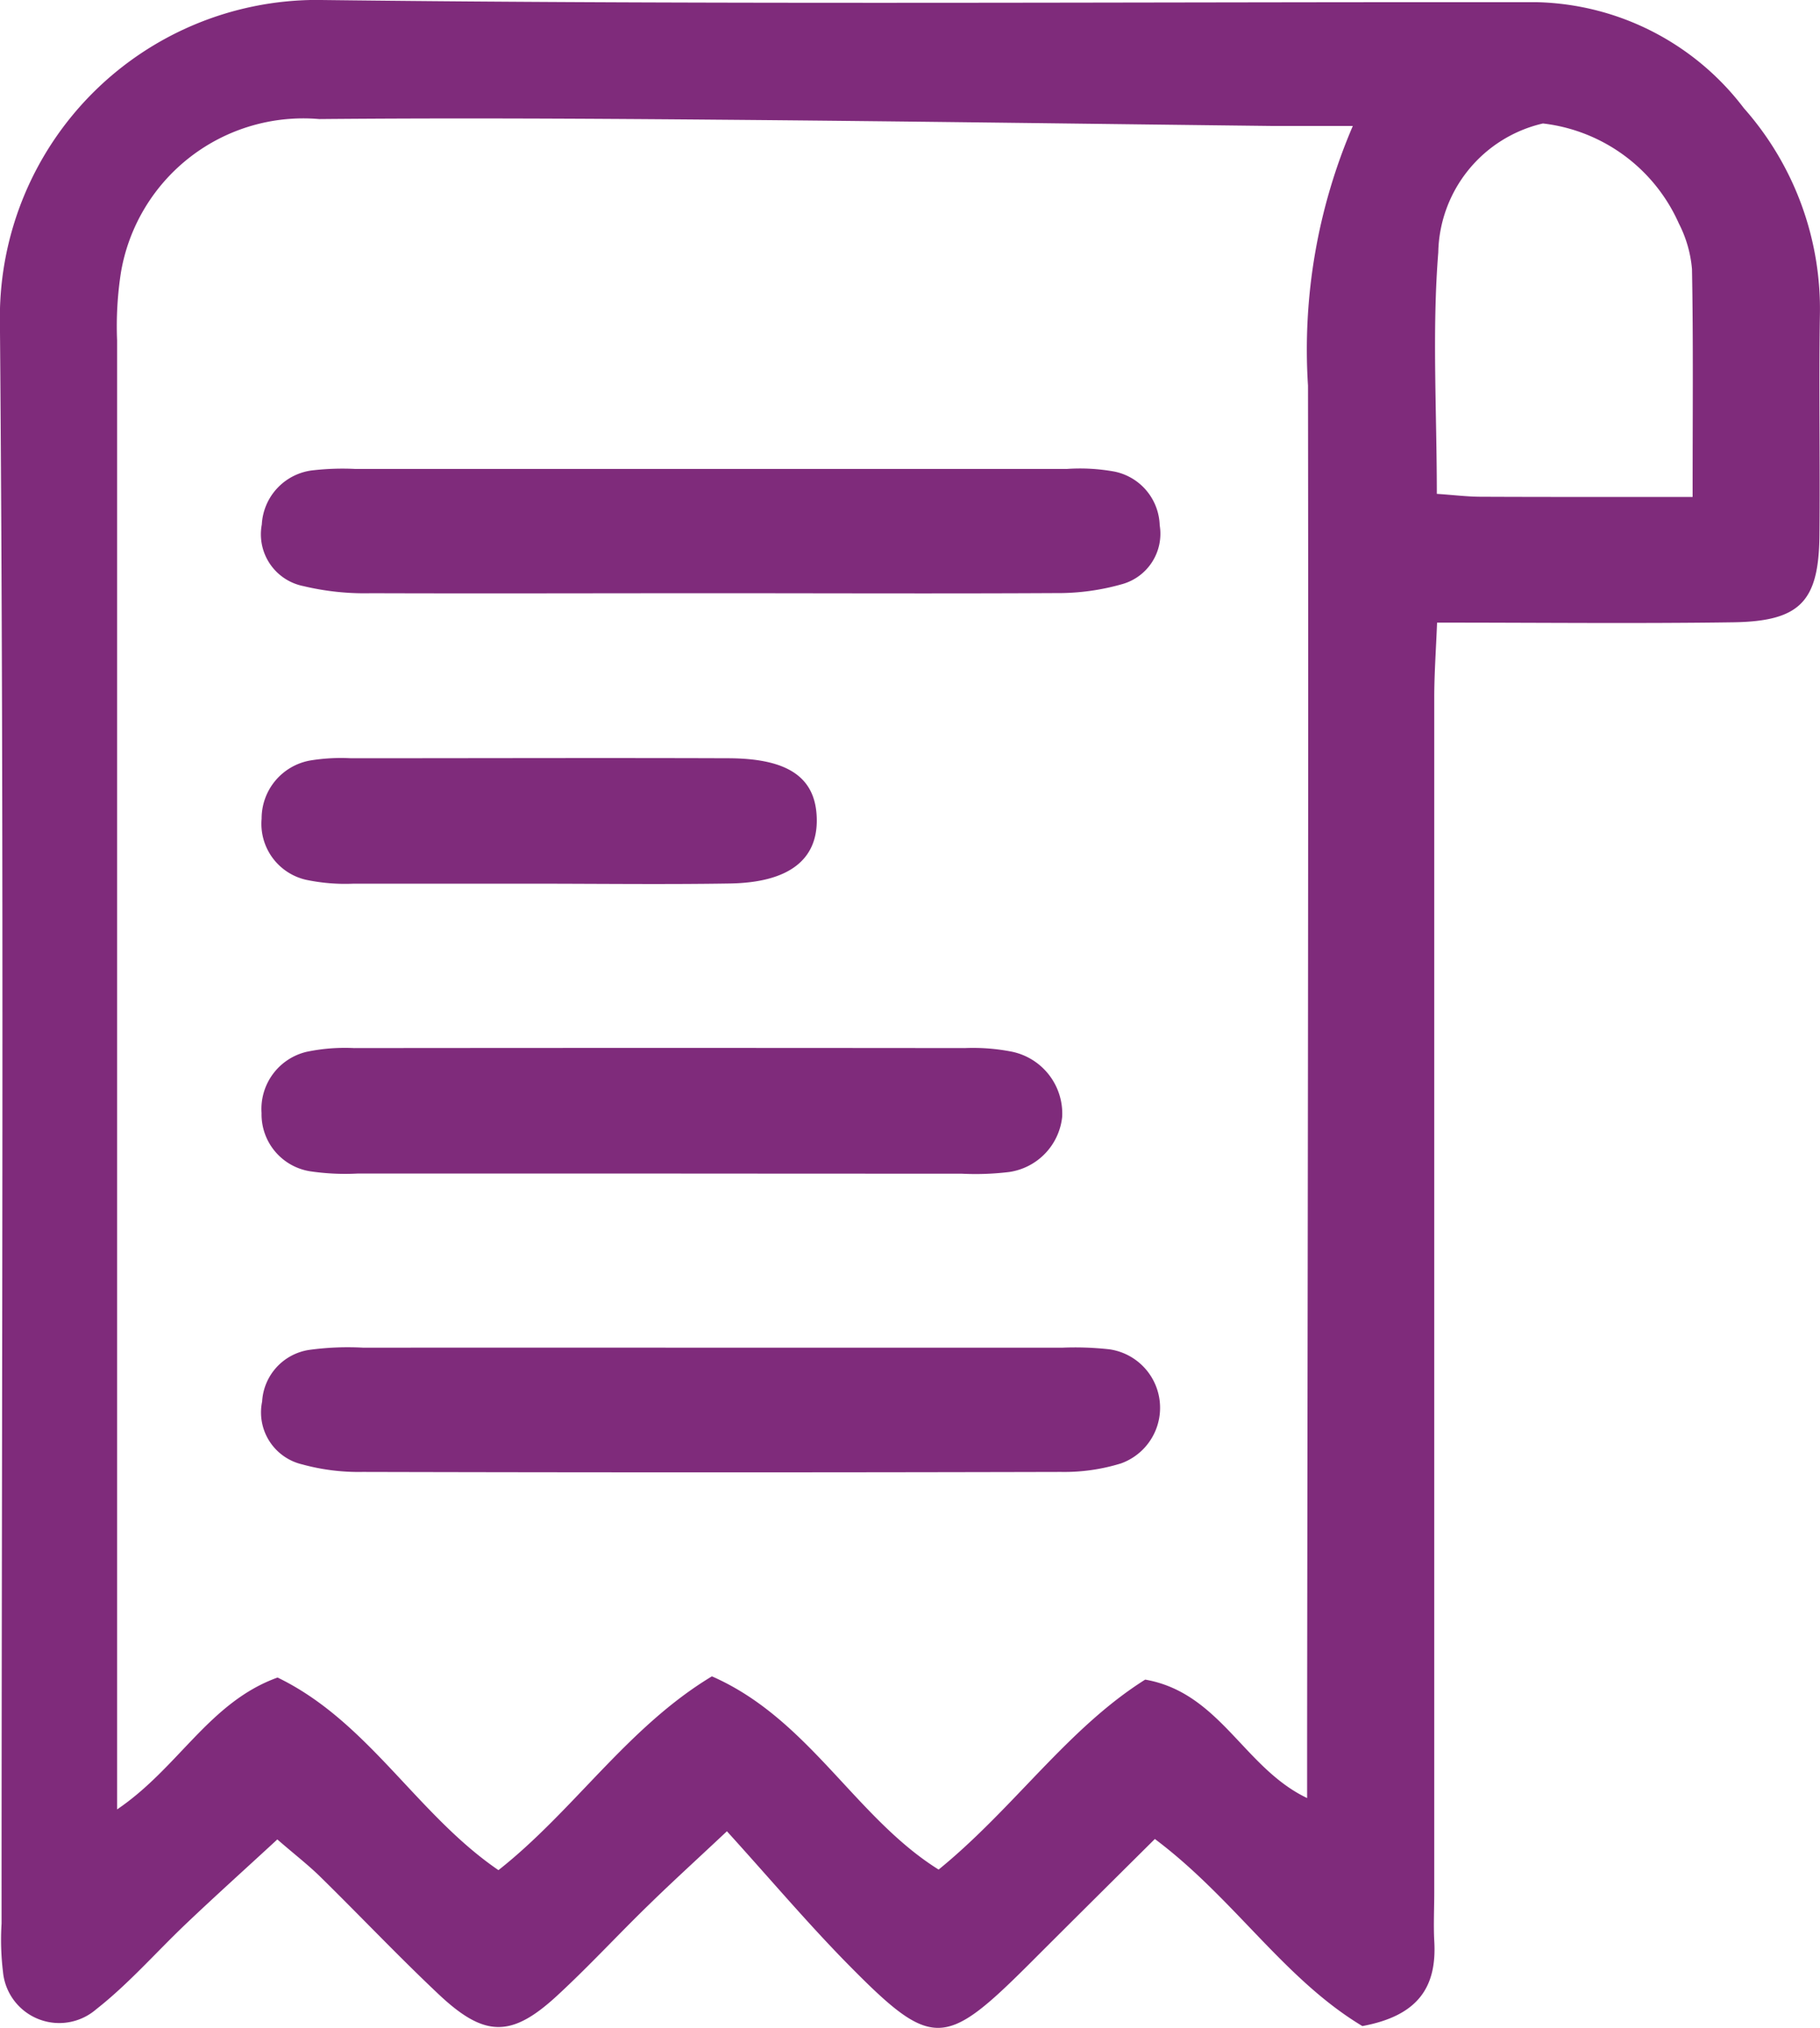
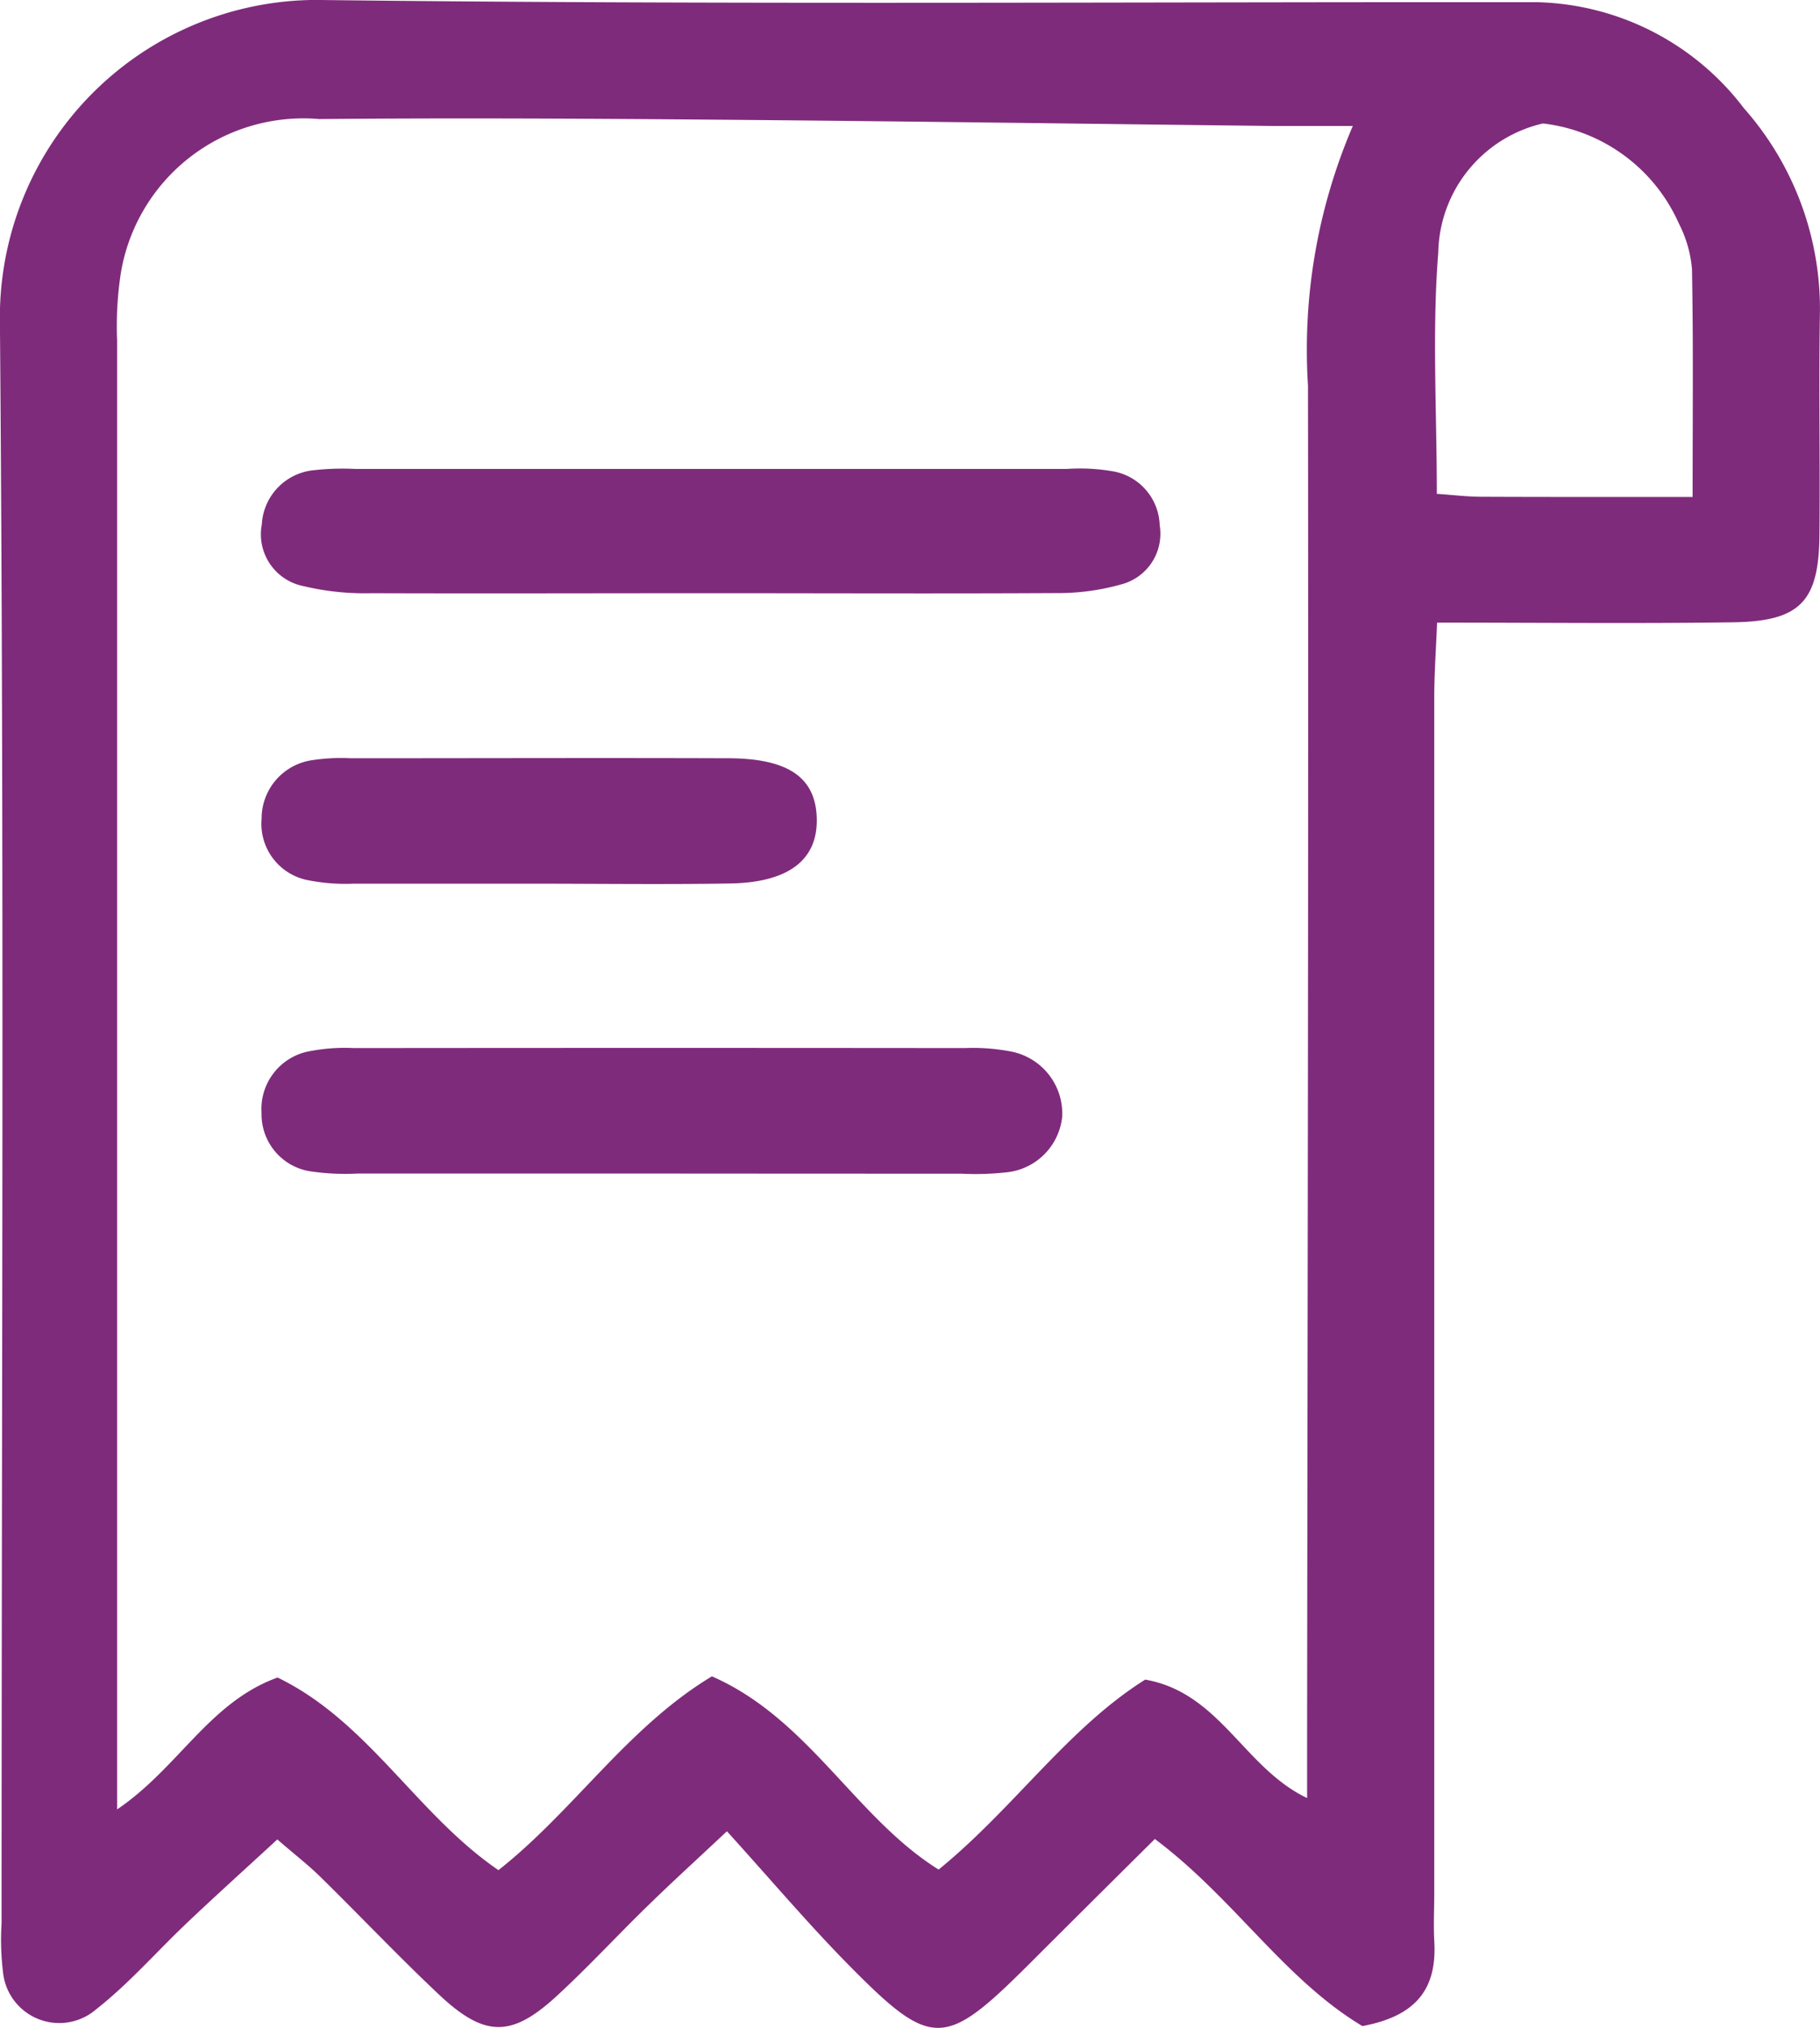
<svg xmlns="http://www.w3.org/2000/svg" width="28.988" height="32.29" viewBox="0 0 28.988 32.29">
  <g id="Group_66" data-name="Group 66" transform="translate(-528.682 -771.47)">
    <path id="Path_151" data-name="Path 151" d="M550.381,803.732c-1.248-.749-2.043-2.033-3.305-2.979-.675.67-1.339,1.329-2,1.99-1.358,1.353-1.551,1.363-2.9-.007-.637-.649-1.225-1.344-1.916-2.106-.509.478-.876.811-1.23,1.157-.5.484-.967.993-1.476,1.462-.726.669-1.152.667-1.884-.022-.637-.6-1.238-1.235-1.862-1.848-.2-.2-.427-.374-.709-.619-.508.469-.988.9-1.459,1.348s-.911.953-1.424,1.355a.9.9,0,0,1-1.487-.6,4.222,4.222,0,0,1-.022-.764c0-8.528.045-17.056-.027-25.583a5.054,5.054,0,0,1,5.029-5.047c6.486.079,12.974.03,19.461.036a4.264,4.264,0,0,1,3.287,1.687,4.824,4.824,0,0,1,1.211,3.31c-.019,1.166.005,2.332-.007,3.5-.011,1.048-.31,1.361-1.373,1.377-1.529.022-3.058.005-4.717.005-.017.432-.045.816-.045,1.2q0,9.512,0,19.024c0,.255-.013.511,0,.765C551.57,803.1,551.28,803.566,550.381,803.732Zm-.152-30.256c-.561,0-.918,0-1.276,0-2.949-.034-5.9-.076-8.848-.1-2.113-.018-4.226-.029-6.338-.01a2.947,2.947,0,0,0-3.158,2.437,5.581,5.581,0,0,0-.062,1.087q0,11.256,0,22.512v.88c.98-.663,1.467-1.707,2.556-2.1,1.446.7,2.215,2.177,3.518,3.067,1.205-.95,2.055-2.276,3.4-3.086,1.545.677,2.285,2.25,3.611,3.077,1.2-.977,2.053-2.247,3.29-3.025,1.192.209,1.573,1.408,2.579,1.886,0-.383,0-.673,0-.963.007-7.176.024-14.352.014-21.528A9.019,9.019,0,0,1,550.229,773.476Zm5.412,5.906c0-1.312.012-2.47-.01-3.627a1.945,1.945,0,0,0-.208-.724,2.71,2.71,0,0,0-2.166-1.595,2.151,2.151,0,0,0-1.667,2.053c-.1,1.253-.023,2.521-.023,3.845.275.019.484.045.693.046C553.345,779.385,554.429,779.383,555.641,779.383Z" transform="translate(0)" fill="#7f2b7b" />
    <path id="Path_152" data-name="Path 152" d="M554.92,807.559c-1.818,0-3.635.006-5.453,0a4.19,4.19,0,0,1-1.075-.113.841.841,0,0,1-.664-.982.917.917,0,0,1,.831-.864,4.162,4.162,0,0,1,.653-.02q5.671,0,11.341,0a3.065,3.065,0,0,1,.759.043.9.9,0,0,1,.717.854.833.833,0,0,1-.589.935,3.721,3.721,0,0,1-1.068.145C558.555,807.567,556.738,807.559,554.92,807.559Z" transform="translate(-14.876 -26.643)" fill="#7f2b7b" />
-     <path id="Path_153" data-name="Path 153" d="M554.9,869.573q2.78,0,5.56,0a4.946,4.946,0,0,1,.761.026.941.941,0,0,1,.183,1.816,3.05,3.05,0,0,1-.959.136q-5.56.014-11.12,0a3.385,3.385,0,0,1-.964-.12.85.85,0,0,1-.638-1,.882.882,0,0,1,.748-.823,4.518,4.518,0,0,1,.869-.035Q552.116,869.57,554.9,869.573Z" transform="translate(-14.866 -76.643)" fill="#7f2b7b" />
    <path id="Path_154" data-name="Path 154" d="M554.068,849.75q-2.4,0-4.809,0a3.807,3.807,0,0,1-.762-.037.918.918,0,0,1-.767-.927.935.935,0,0,1,.715-.974,2.983,2.983,0,0,1,.758-.06q4.864-.005,9.727,0a3.2,3.2,0,0,1,.758.059,1.007,1.007,0,0,1,.794,1.034.993.993,0,0,1-.842.88,4.434,4.434,0,0,1-.763.027Q556.472,849.752,554.068,849.75Z" transform="translate(-14.882 -59.593)" fill="#7f2b7b" />
    <path id="Path_155" data-name="Path 155" d="M552.029,828.643c-.945,0-1.891,0-2.836,0a3.032,3.032,0,0,1-.756-.062.914.914,0,0,1-.706-.973.938.938,0,0,1,.771-.926,3.038,3.038,0,0,1,.651-.036c2,0,4-.007,6,0,.972,0,1.406.31,1.42.963s-.445,1.015-1.38,1.031C554.138,828.657,553.083,828.643,552.029,828.643Z" transform="translate(-14.882 -43.102)" fill="#7f2b7b" />
  </g>
</svg>